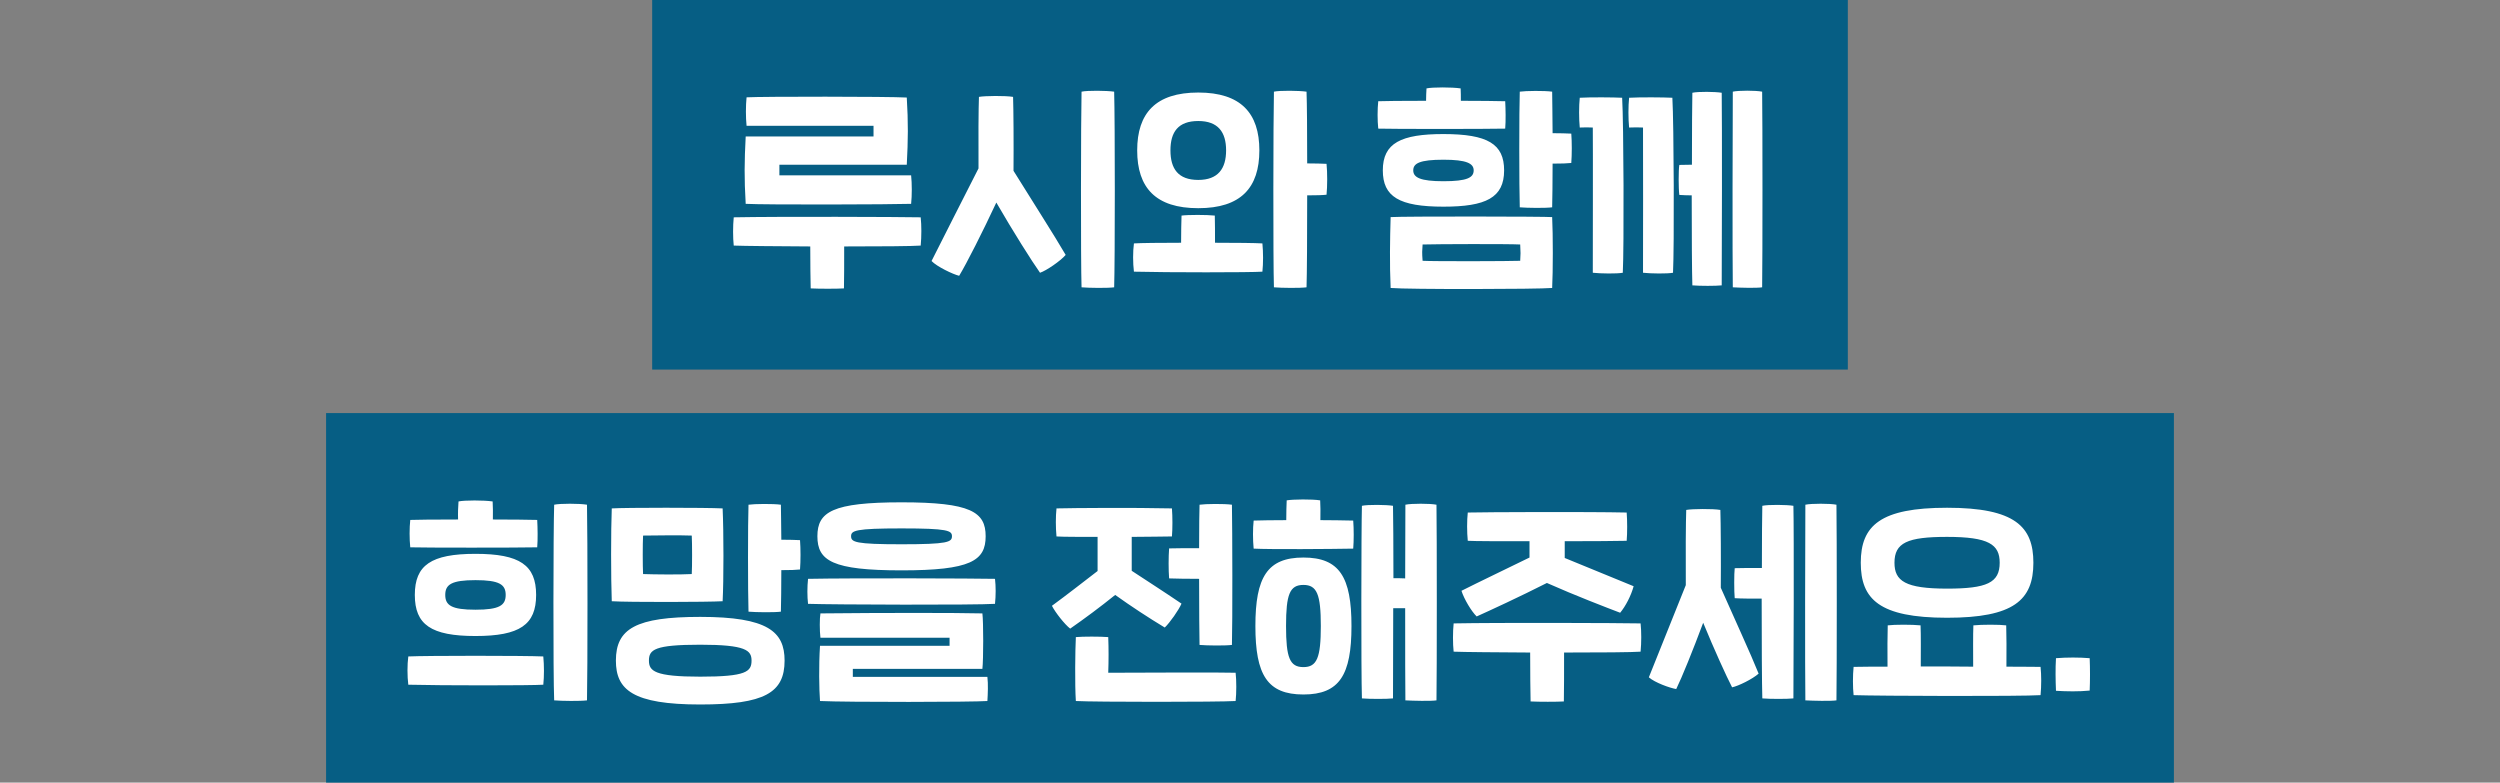
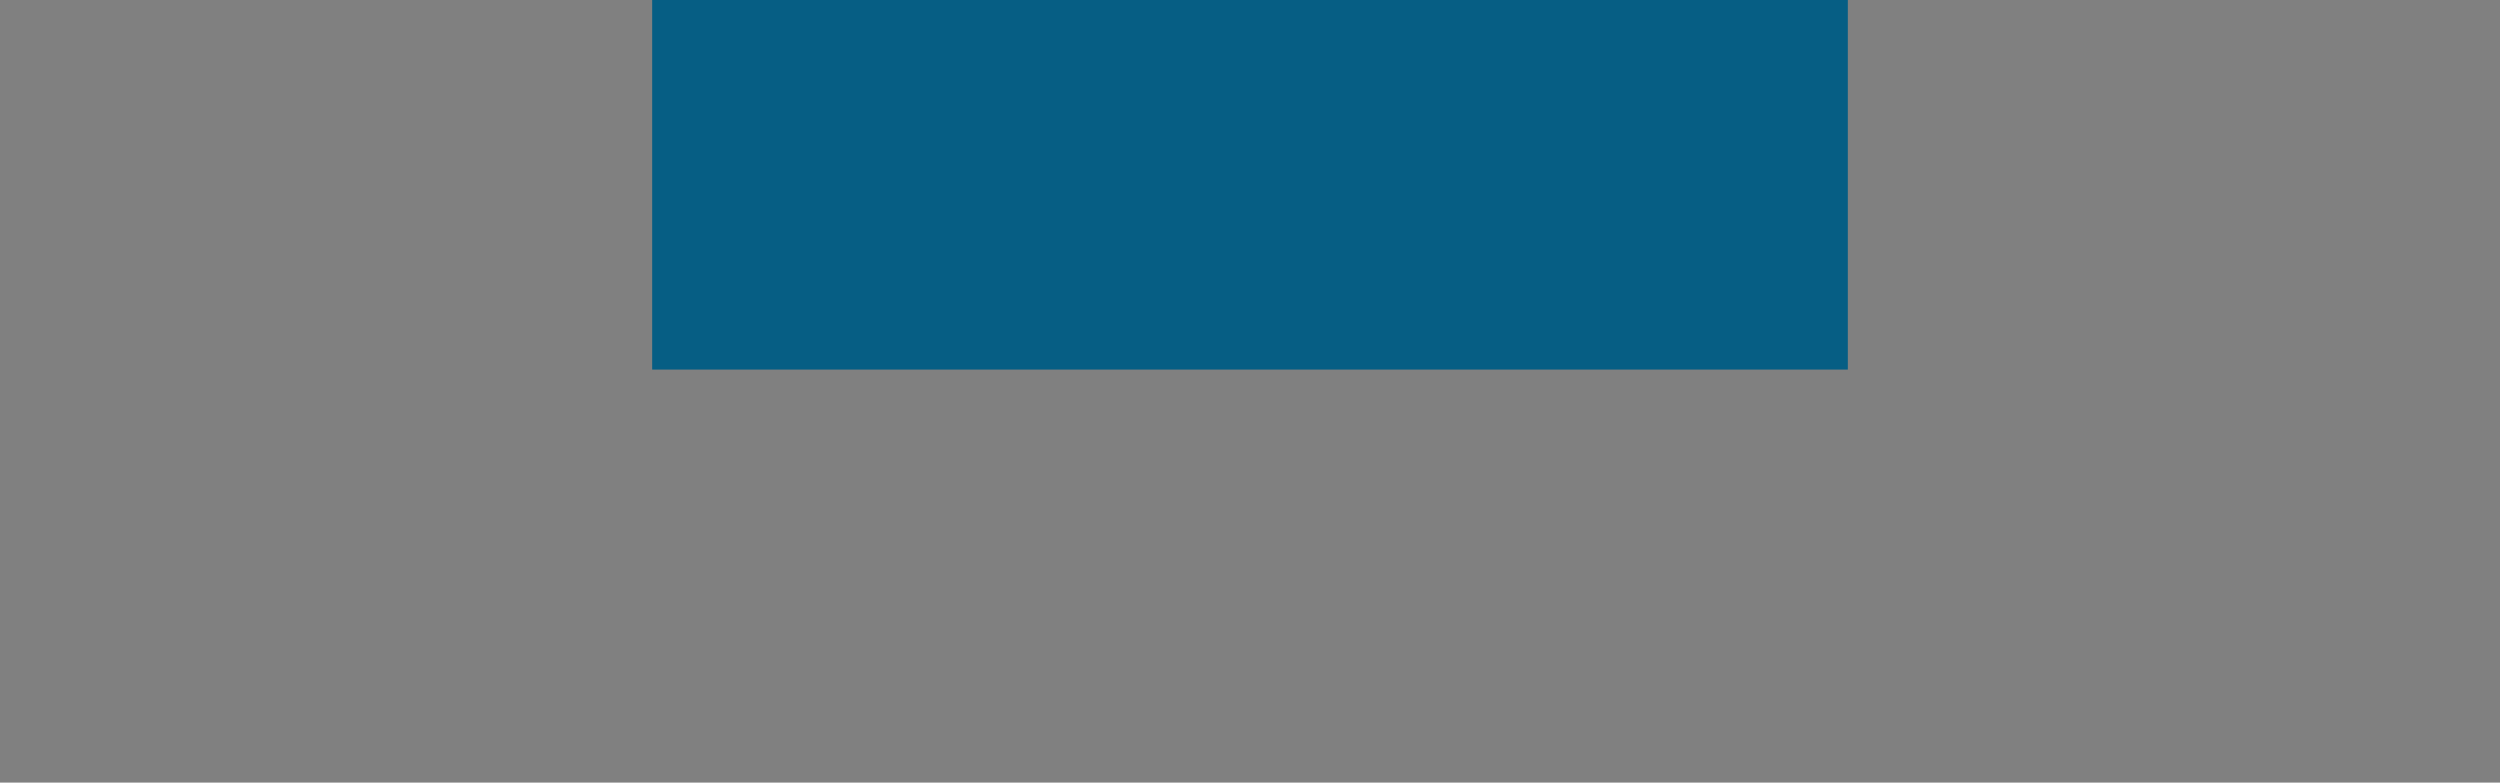
<svg xmlns="http://www.w3.org/2000/svg" width="345" height="108" viewBox="0 0 345 108" fill="none">
  <rect x="0" y="0" width="345" height="108" fill="#808080" stroke="none" />
  <rect width="165" height="51" transform="translate(90)" fill="#065E84" />
-   <path d="M125.736 28.13C123.276 28.22 105.636 28.28 102.906 28.13C102.696 24.59 102.726 22.28 102.906 18.83H120.546V17.36H103.026C102.906 16.22 102.906 14.57 103.026 13.43C105.246 13.31 122.496 13.31 125.136 13.46C125.346 16.97 125.316 19.28 125.136 22.73H107.556V24.2H125.736C125.856 25.34 125.856 26.99 125.736 28.13ZM127.056 29.99C127.176 31.1 127.176 32.63 127.056 33.89C125.916 33.98 121.446 34.01 116.496 34.01C116.496 36.08 116.496 38.66 116.466 39.8C115.476 39.86 113.076 39.86 111.876 39.8C111.846 38.81 111.816 36.17 111.816 34.01C107.106 33.98 102.756 33.95 101.256 33.89C101.136 32.81 101.136 31.16 101.256 29.99C107.496 29.87 124.236 29.93 127.056 29.99ZM153.754 12.65C153.874 16.76 153.874 36.08 153.754 39.65C152.824 39.77 150.304 39.74 149.254 39.65C149.134 36.17 149.164 16.13 149.254 12.65C150.064 12.47 152.704 12.5 153.754 12.65ZM139.804 13.37C139.864 15.05 139.894 19.88 139.864 23.57C142.204 27.35 145.534 32.54 147.064 35.18C146.344 36.02 144.364 37.37 143.524 37.64C142.414 36.08 139.744 31.85 137.494 27.95C135.604 32 133.384 36.38 132.364 38.06C131.494 37.85 129.304 36.8 128.554 36.02C129.964 33.2 132.994 27.26 135.034 23.24C135.004 19.49 135.034 14.78 135.094 13.37C135.904 13.22 138.754 13.19 139.804 13.37ZM183.062 22.61C183.182 23.75 183.182 25.73 183.062 26.87C182.582 26.93 181.652 26.96 180.392 26.96C180.392 32.54 180.362 37.94 180.302 39.65C179.372 39.77 176.852 39.74 175.802 39.65C175.682 36.17 175.712 16.13 175.802 12.65C176.612 12.47 179.252 12.5 180.302 12.65C180.362 14.24 180.392 18.17 180.392 22.55C181.502 22.55 182.402 22.58 183.062 22.61ZM165.362 28.73C159.482 28.73 156.932 25.91 156.932 20.75C156.932 15.62 159.482 12.77 165.362 12.77C171.242 12.77 173.792 15.62 173.792 20.75C173.792 25.91 171.242 28.73 165.362 28.73ZM165.362 16.7C162.572 16.7 161.522 18.23 161.522 20.75C161.522 23.27 162.572 24.83 165.362 24.83C168.092 24.83 169.202 23.27 169.202 20.75C169.202 18.23 168.092 16.7 165.362 16.7ZM167.672 33.5C170.582 33.5 173.192 33.53 174.212 33.59C174.332 34.85 174.332 36.35 174.212 37.49C172.592 37.61 161.072 37.61 156.482 37.49C156.332 36.32 156.332 34.7 156.482 33.59C157.472 33.53 160.082 33.5 162.992 33.5C162.992 32.06 163.022 30.74 163.052 29.75C163.952 29.63 166.532 29.63 167.642 29.75C167.672 30.89 167.672 32.15 167.672 33.5ZM207.718 17.75C205.108 17.81 191.968 17.81 190.198 17.75C190.078 16.61 190.078 15.08 190.198 13.97C190.798 13.94 193.558 13.91 196.798 13.91C196.798 13.31 196.828 12.71 196.858 12.2C197.668 12.02 200.368 12.02 201.568 12.2C201.598 12.71 201.598 13.31 201.598 13.91C204.178 13.91 206.518 13.94 207.718 13.97C207.778 15.02 207.808 16.73 207.718 17.75ZM216.838 18.44C216.928 19.58 216.928 21.35 216.838 22.49C216.358 22.55 215.458 22.58 214.258 22.58C214.258 25.1 214.228 27.41 214.198 28.61C213.268 28.73 210.778 28.7 209.728 28.61C209.638 26.03 209.638 14.93 209.728 12.65C210.538 12.53 213.148 12.5 214.198 12.65C214.228 13.88 214.228 16.01 214.258 18.38C215.308 18.38 216.208 18.41 216.838 18.44ZM199.198 28.52C193.078 28.52 190.828 27.14 190.828 23.51C190.828 19.73 193.348 18.5 199.198 18.5C205.318 18.5 207.568 19.88 207.568 23.51C207.568 27.29 205.048 28.52 199.198 28.52ZM199.198 22.04C195.898 22.04 195.028 22.55 195.028 23.51C195.028 24.5 196.018 25.01 199.198 25.01C202.498 25.01 203.368 24.5 203.368 23.51C203.368 22.55 202.378 22.04 199.198 22.04ZM191.908 29.96C193.768 29.84 213.388 29.87 214.198 29.96C214.318 32.33 214.318 37.49 214.198 39.74C212.188 39.92 194.248 39.95 191.908 39.74C191.758 36.47 191.818 32.99 191.908 29.96ZM209.788 35.99C209.848 35.12 209.848 34.82 209.788 33.74C208.108 33.65 198.298 33.68 196.318 33.74C196.258 34.67 196.228 34.79 196.318 35.99C197.698 36.08 208.528 36.05 209.788 35.99ZM243.176 12.65C243.236 16.4 243.236 36.02 243.176 39.65C242.366 39.77 240.176 39.71 239.126 39.65C239.066 36.02 239.096 15.8 239.126 12.65C239.936 12.47 242.276 12.47 243.176 12.65ZM233.546 12.8C234.356 12.62 236.696 12.65 237.596 12.8C237.656 16.61 237.626 35.81 237.596 39.38C236.786 39.47 234.596 39.47 233.546 39.38C233.486 37.67 233.456 32.39 233.456 26.96C232.826 26.96 232.256 26.93 231.746 26.9C231.626 26.03 231.626 23.45 231.746 22.76C232.226 22.76 232.796 22.73 233.486 22.73C233.486 18.14 233.516 14.09 233.546 12.8ZM218.006 13.49C219.506 13.4 222.716 13.43 223.856 13.49C224.066 16.97 224.126 34.16 223.946 37.64C223.166 37.79 220.886 37.76 219.806 37.64C219.806 35.42 219.836 19.79 219.806 17.6C219.536 17.57 218.336 17.57 218.006 17.6C217.886 16.43 217.886 14.6 218.006 13.49ZM224.816 13.49C226.316 13.4 229.646 13.43 230.786 13.49C230.996 16.97 231.056 34.16 230.876 37.64C230.096 37.79 227.816 37.76 226.736 37.64C226.736 35.42 226.766 19.79 226.736 17.6C226.466 17.57 225.146 17.57 224.816 17.6C224.696 16.43 224.696 14.6 224.816 13.49Z" fill="white" />
-   <rect width="255" height="51" transform="translate(45 57)" fill="#065E84" />
-   <path d="M74.135 75.53C71.525 75.59 58.385 75.59 56.615 75.53C56.495 74.39 56.495 72.86 56.615 71.75C57.215 71.72 59.975 71.69 63.215 71.69C63.185 70.85 63.215 69.95 63.275 69.2C64.085 69.02 66.785 69.02 67.985 69.2C68.015 69.92 68.045 70.82 68.015 71.69C70.595 71.69 72.935 71.72 74.135 71.75C74.195 72.8 74.225 74.51 74.135 75.53ZM81.005 69.65C81.095 73.67 81.095 93.02 81.005 96.65C80.075 96.77 77.525 96.74 76.475 96.65C76.325 93.14 76.355 73.1 76.475 69.65C77.285 69.47 79.955 69.47 81.005 69.65ZM57.245 82.1C57.245 77.99 59.495 76.43 65.615 76.43C71.735 76.43 73.985 77.99 73.985 82.1C73.985 86.21 71.735 87.77 65.615 87.77C59.495 87.77 57.245 86.21 57.245 82.1ZM69.785 82.1C69.785 80.66 68.915 80.06 65.615 80.06C62.315 80.06 61.445 80.66 61.445 82.1C61.445 83.54 62.315 84.14 65.615 84.14C68.915 84.14 69.785 83.54 69.785 82.1ZM56.345 90.59C58.835 90.47 72.395 90.47 74.975 90.59C75.095 91.85 75.095 93.35 74.975 94.49C73.355 94.61 60.935 94.61 56.345 94.49C56.195 93.32 56.195 91.7 56.345 90.59ZM110.403 74.54C110.493 75.68 110.493 77.45 110.403 78.59C109.923 78.65 109.023 78.68 107.823 78.68C107.823 81.02 107.793 83.18 107.763 84.41C106.833 84.53 104.343 84.5 103.293 84.41C103.203 81.83 103.203 71.93 103.293 69.65C104.103 69.53 106.713 69.5 107.763 69.65C107.793 70.76 107.793 72.53 107.823 74.48C108.873 74.48 109.773 74.51 110.403 74.54ZM99.723 82.97C97.713 83.09 86.763 83.12 84.423 82.97C84.303 79.7 84.303 73.22 84.423 70.16C86.283 70.04 97.443 70.04 99.723 70.16C99.873 73.43 99.873 80.12 99.723 82.97ZM88.743 73.91C88.683 74.99 88.683 78.14 88.743 79.22C90.333 79.28 93.873 79.31 95.463 79.22C95.523 78.17 95.523 74.99 95.463 73.91C93.903 73.85 90.633 73.88 88.743 73.91ZM96.633 85.13C105.963 85.13 108.273 87.17 108.273 91.16C108.273 95.6 105.513 97.22 96.633 97.22C87.303 97.22 84.993 95.18 84.993 91.16C84.993 86.75 87.753 85.13 96.633 85.13ZM96.633 93.38C102.963 93.38 103.713 92.69 103.713 91.16C103.713 89.75 102.933 88.97 96.633 88.97C90.303 88.97 89.553 89.66 89.553 91.16C89.553 92.6 90.333 93.38 96.633 93.38ZM124.41 78.71C114.87 78.71 112.8 77.39 112.8 74C112.8 70.64 114.87 69.32 124.41 69.32C133.95 69.32 136.02 70.64 136.02 74C136.02 77.39 133.95 78.71 124.41 78.71ZM124.41 75.11C130.8 75.11 131.37 74.81 131.37 74C131.37 73.22 130.8 72.92 124.41 72.92C118.02 72.92 117.45 73.22 117.45 74C117.45 74.81 118.02 75.11 124.41 75.11ZM111.51 83.33C111.39 82.31 111.39 80.99 111.51 79.88C117.75 79.76 134.49 79.82 137.31 79.88C137.43 80.93 137.43 82.16 137.31 83.33C134.73 83.51 115.05 83.45 111.51 83.33ZM113.16 96.74C113.04 95.09 112.98 91.88 113.16 89.12H131.04V88.01H113.22C113.1 87.02 113.1 85.34 113.22 84.65C121.95 84.56 131.88 84.56 135.57 84.65C135.72 85.82 135.72 91.01 135.57 92.3H117.69V93.41H136.26C136.38 94.4 136.32 95.78 136.26 96.74C134.31 96.89 117 96.92 113.16 96.74ZM161.337 75.68C162.087 75.65 163.827 75.65 165.477 75.65C165.477 72.83 165.507 70.46 165.537 69.65C166.347 69.53 168.957 69.5 170.007 69.65C170.067 72.89 170.097 86.03 170.007 89C169.077 89.12 166.587 89.09 165.537 89C165.507 87.77 165.477 83.87 165.477 79.88C163.857 79.88 162.117 79.85 161.337 79.82C161.247 78.68 161.247 76.82 161.337 75.68ZM160.737 86.6C158.457 85.22 156.117 83.69 153.897 82.1C151.857 83.75 149.667 85.37 147.687 86.75C146.937 86.18 145.617 84.5 145.167 83.6C147.297 82.04 149.397 80.39 151.467 78.8V74.09C148.917 74.09 146.697 74.09 145.797 74.03C145.677 72.83 145.677 71.24 145.797 70.16C148.227 70.1 156.357 70.04 161.727 70.16C161.817 71.3 161.817 72.98 161.727 74.03C160.617 74.06 158.517 74.06 156.177 74.09V78.77C158.457 80.27 160.617 81.65 163.047 83.3C162.657 84.2 161.457 85.91 160.737 86.6ZM170.517 92.84C170.637 93.92 170.637 95.63 170.517 96.74C168.117 96.89 151.197 96.89 148.467 96.74C148.317 94.52 148.377 89.69 148.467 87.92C149.397 87.83 151.857 87.83 152.937 87.92C152.997 89.42 152.997 91.22 152.937 92.84C159.567 92.81 168.267 92.78 170.517 92.84ZM182.214 71.78C183.714 71.78 185.244 71.81 186.744 71.84C186.834 72.98 186.834 74.66 186.744 75.71C183.684 75.77 175.224 75.83 173.004 75.71C172.884 74.51 172.884 72.92 173.004 71.84C173.994 71.81 175.614 71.78 177.504 71.78C177.504 70.73 177.534 69.68 177.564 69.05C178.374 68.9 181.134 68.87 182.184 69.05C182.214 69.68 182.244 70.73 182.214 71.78ZM198.234 69.65C198.294 73.4 198.294 93.02 198.234 96.65C197.424 96.77 194.994 96.71 193.944 96.65C193.914 94.94 193.914 89.51 193.914 83.93H192.264C192.264 89.39 192.234 94.67 192.234 96.38C191.424 96.47 188.994 96.47 187.944 96.38C187.824 92.75 187.854 72.95 187.944 69.8C188.754 69.62 191.334 69.65 192.234 69.8C192.264 71.3 192.294 75.32 192.294 79.79C192.834 79.79 193.404 79.79 193.914 79.82C193.914 75.11 193.944 70.94 193.944 69.65C194.754 69.47 197.334 69.47 198.234 69.65ZM179.874 76.94C184.854 76.94 186.504 79.64 186.504 86.39C186.504 93.14 184.854 95.84 179.874 95.84C174.894 95.84 173.244 93.14 173.244 86.39C173.244 79.64 174.894 76.94 179.874 76.94ZM179.874 92.06C181.734 92.06 182.274 90.77 182.274 86.39C182.274 82.01 181.734 80.72 179.874 80.72C177.984 80.72 177.474 82.01 177.474 86.39C177.474 90.77 177.984 92.06 179.874 92.06ZM203.782 85.07C203.062 84.38 202.042 82.67 201.682 81.53C203.992 80.36 207.772 78.56 211.072 76.94V74.69C207.052 74.69 203.512 74.69 202.552 74.63C202.432 73.43 202.432 71.81 202.552 70.73C204.982 70.67 219.112 70.61 224.482 70.73C224.572 71.87 224.572 73.58 224.482 74.63C223.252 74.66 219.772 74.69 215.932 74.69V77C219.292 78.38 223.132 79.94 225.442 80.9C225.082 82.22 224.332 83.66 223.582 84.56C221.842 83.9 217.312 82.16 213.472 80.45C209.752 82.34 205.522 84.29 203.782 85.07ZM226.402 86.03C226.522 87.14 226.522 88.67 226.402 89.93C225.262 90.02 220.792 90.05 215.842 90.05C215.842 92.42 215.842 95.6 215.812 96.8C214.822 96.86 212.422 96.86 211.222 96.8C211.192 95.78 211.162 92.51 211.162 90.05C206.452 90.02 202.102 89.99 200.602 89.93C200.482 88.85 200.482 87.2 200.602 86.03C206.842 85.91 223.582 85.97 226.402 86.03ZM253.43 69.65C253.49 73.4 253.49 93.02 253.43 96.65C252.62 96.77 250.19 96.71 249.14 96.65C249.08 93.02 249.11 72.8 249.14 69.65C249.95 69.47 252.53 69.47 253.43 69.65ZM243.2 69.8C244.01 69.62 246.59 69.65 247.49 69.8C247.58 73.58 247.52 92.81 247.49 96.38C246.68 96.47 244.25 96.47 243.2 96.38C243.14 94.52 243.11 88.49 243.11 82.61C241.7 82.61 240.26 82.61 239.39 82.55C239.3 81.68 239.3 79.1 239.39 78.41C240.23 78.38 241.67 78.38 243.14 78.38C243.14 74.36 243.17 70.97 243.2 69.8ZM237.41 70.37C237.47 72.11 237.5 77.39 237.47 81.11C239.24 85.13 241.61 90.26 242.69 92.96C241.85 93.71 239.9 94.67 239.03 94.85C238.25 93.35 236.57 89.66 235.04 85.94C233.63 89.72 232.1 93.5 231.32 95.09C230.42 94.94 228.35 94.19 227.54 93.47C228.65 90.68 230.99 84.89 232.64 80.75C232.61 76.91 232.64 71.84 232.7 70.37C233.51 70.22 236.36 70.19 237.41 70.37ZM268.697 85.25C259.307 85.25 256.787 82.67 256.787 77.66C256.787 72.5 259.517 70.07 268.697 70.07C278.087 70.07 280.607 72.68 280.607 77.66C280.607 82.82 277.877 85.25 268.697 85.25ZM268.697 74.09C263.207 74.09 261.437 74.9 261.437 77.66C261.437 80.18 262.937 81.23 268.697 81.23C274.187 81.23 275.957 80.42 275.957 77.66C275.957 75.14 274.457 74.09 268.697 74.09ZM281.597 92.03C281.717 93.14 281.717 94.67 281.597 95.93C279.017 96.11 259.337 96.05 255.797 95.93C255.677 94.85 255.677 93.2 255.797 92.03C257.027 92 258.647 92 260.477 92C260.447 89.96 260.477 87.44 260.507 86.3C261.407 86.18 263.927 86.18 265.037 86.3C265.097 87.62 265.067 90.05 265.067 91.97C267.467 91.97 269.987 91.97 272.297 92C272.297 90.05 272.267 87.62 272.327 86.3C273.437 86.18 275.957 86.18 276.857 86.3C276.887 87.44 276.917 89.96 276.887 92C279.137 92 280.847 92.03 281.597 92.03ZM283.725 95.33C283.665 93.92 283.635 92.21 283.725 90.83C285.255 90.71 286.905 90.71 288.375 90.83C288.435 92.24 288.435 93.92 288.375 95.3C286.875 95.45 285.195 95.42 283.725 95.33Z" fill="white" />
</svg>